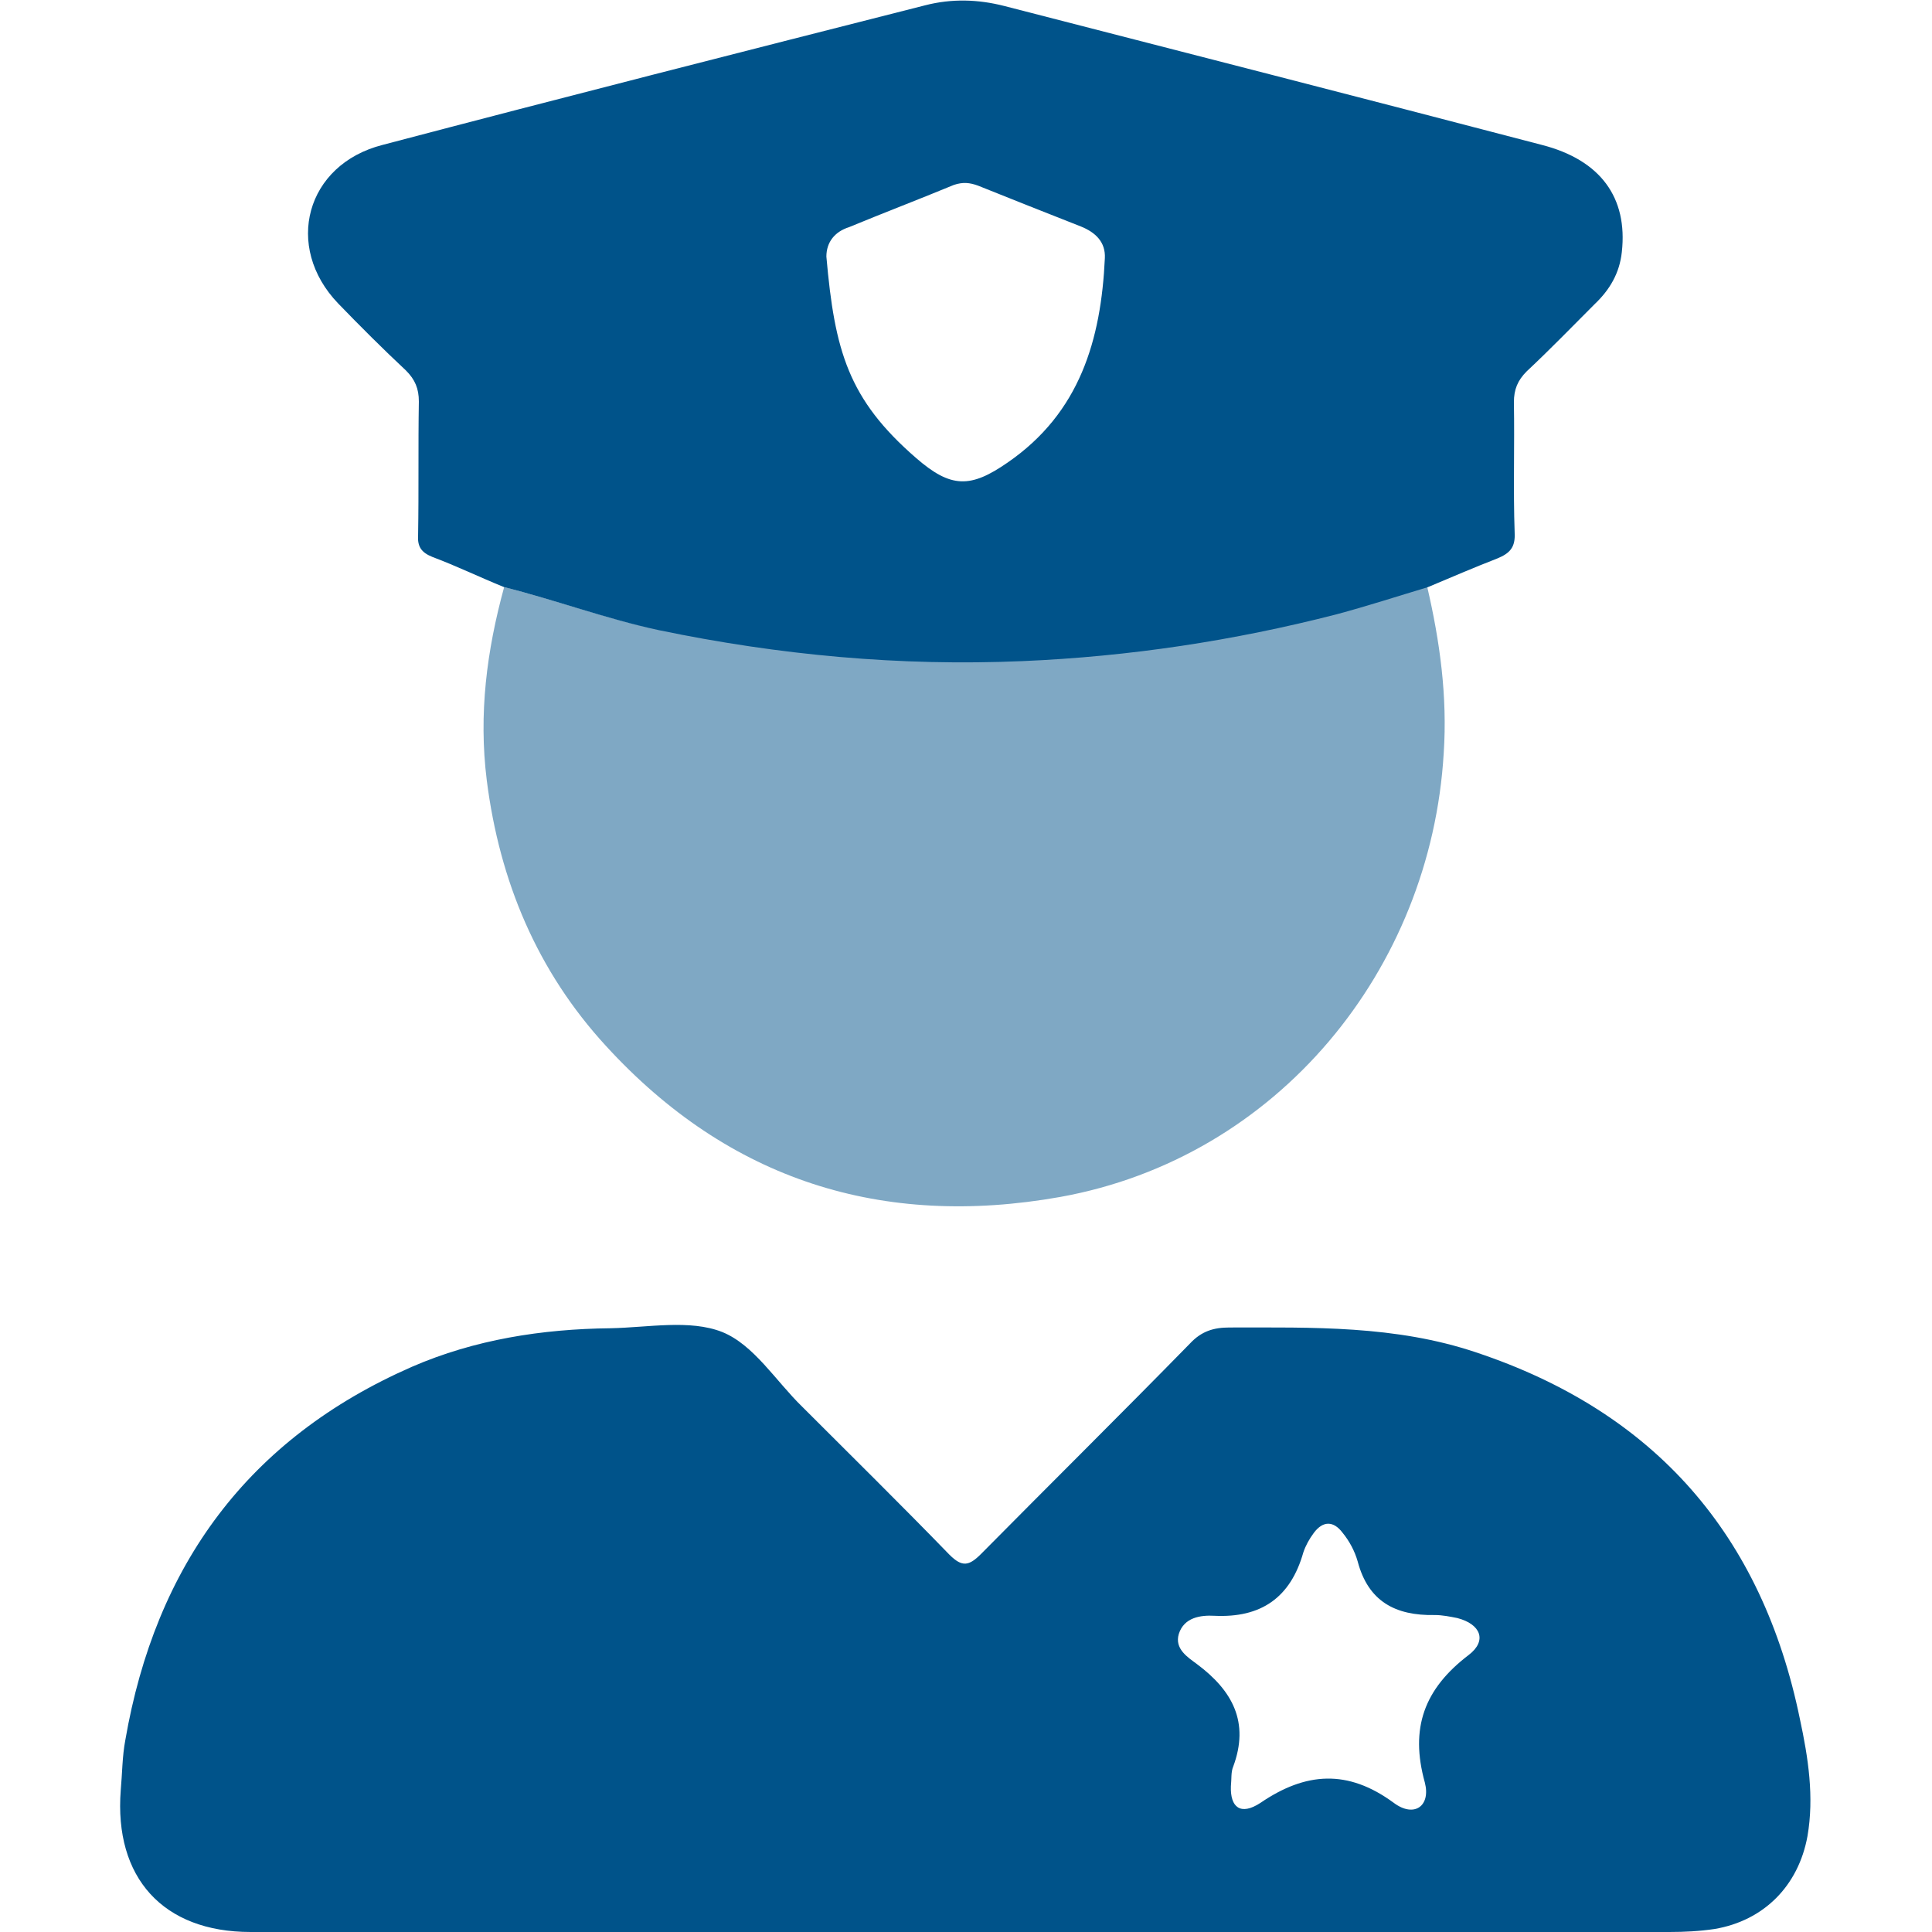
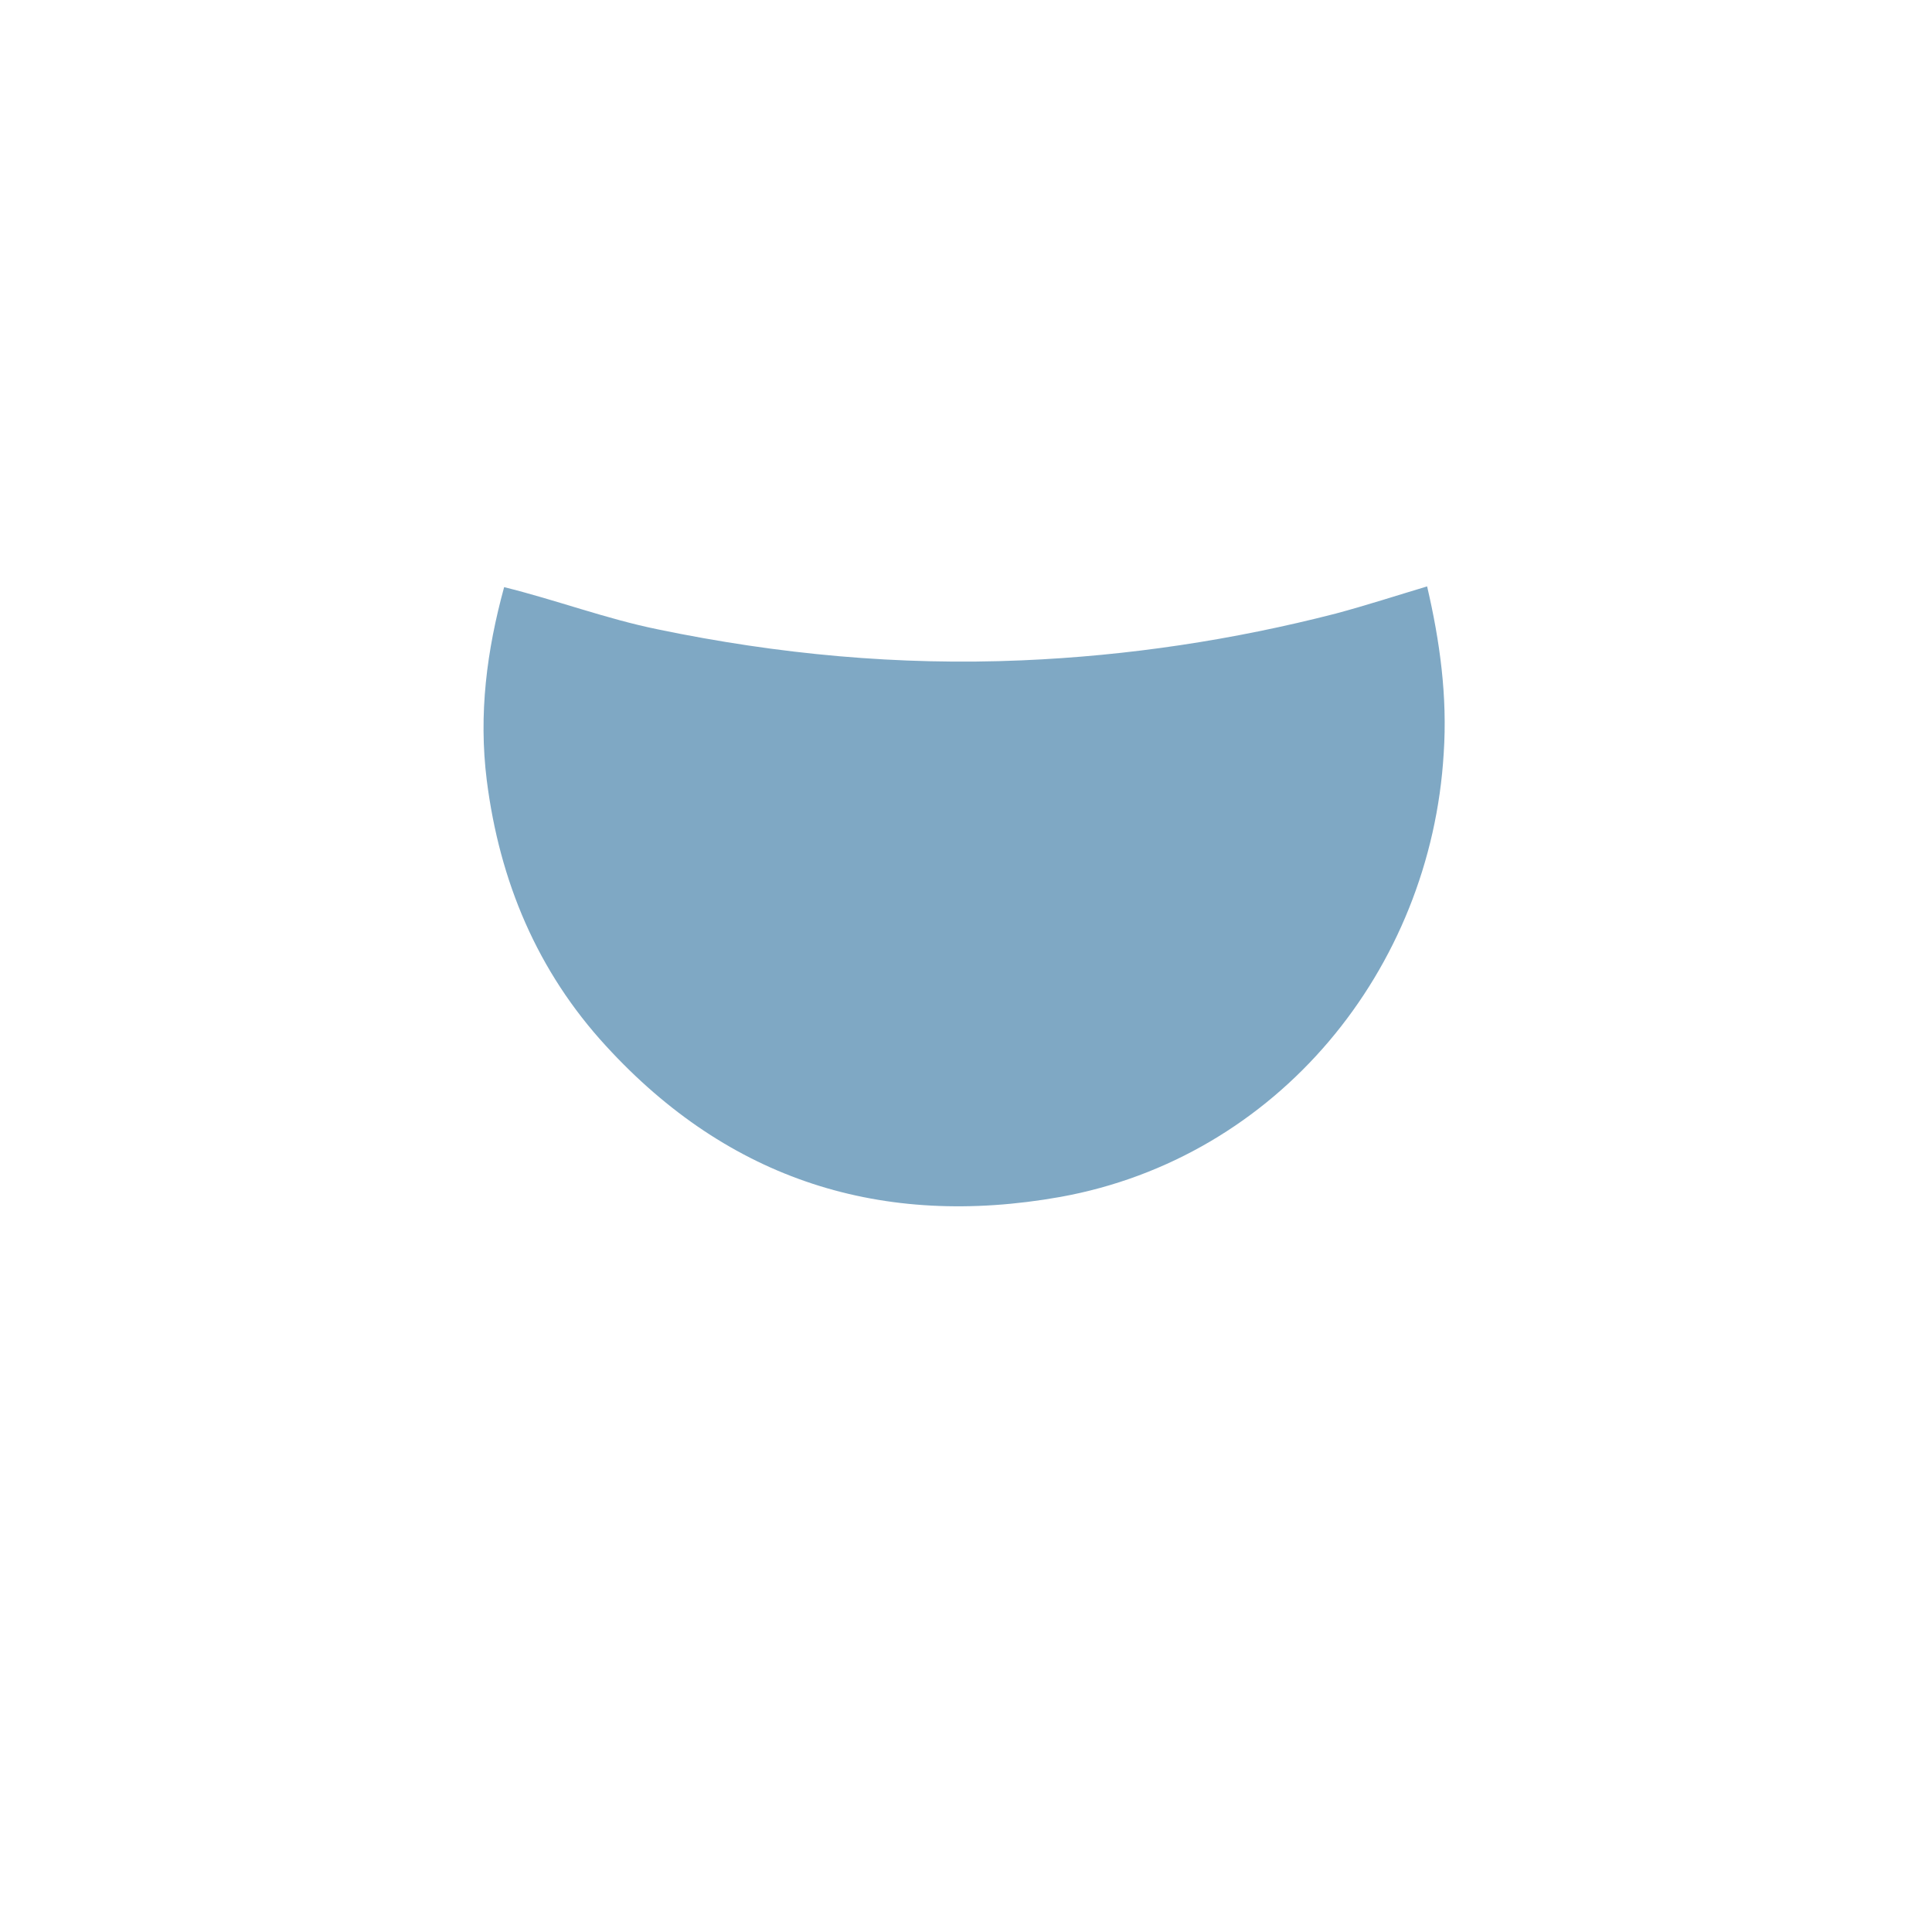
<svg xmlns="http://www.w3.org/2000/svg" version="1.1" id="Calque_1" x="0px" y="0px" viewBox="0 0 256 256" style="enable-background:new 0 0 256 256;" xml:space="preserve">
  <style type="text/css">
	.st0{fill:#00538A;}
	.st1{opacity:0.5;fill:#00538A;}
	.st2{opacity:0.5;fill:#FFFFFF;}
	.st3{fill:#FEFEFE;}
	.st4{fill:#00538A;stroke:#000000;stroke-width:3.204;stroke-miterlimit:10;}
	.st5{opacity:0.5;}
</style>
  <g>
-     <path class="st0" d="M127.9,256c-31.6,0-63.1,0-94.7,0c-11.6,0-18.1-7.2-17.2-18.8c0.2-2.2,0.2-4.5,0.6-6.6c4-23.2,16.3-40,38-49.5   c8.3-3.6,17.2-5,26.3-5.1c5-0.1,10.5-1.2,14.8,0.5c4.2,1.7,7.1,6.5,10.6,9.9c6.5,6.5,13.1,13,19.5,19.6c1.7,1.7,2.6,1.5,4.2-0.1   c9.2-9.3,18.5-18.5,27.7-27.9c1.5-1.6,3.1-2.1,5.2-2.1c11,0,22-0.3,32.7,3.3c23.7,7.9,37.9,24.2,42.9,48.6c1.1,5.1,1.9,10.3,1,15.5   c-1.2,6.6-5.8,11.2-12.3,12.3c-2,0.3-4,0.4-6,0.4C190.2,256,159.1,256,127.9,256z M163.1,236.7c-0.1,2.8,1.3,3.9,3.9,2.2   c6-4.1,11.6-4.5,17.7,0c2.7,2,4.9,0.4,4.1-2.7c-2-7.2-0.1-12.4,5.8-16.9c2.5-1.9,1.6-4.1-1.5-4.9c-1-0.2-2-0.4-3-0.4   c-5.2,0.1-8.8-1.8-10.2-7.1c-0.4-1.4-1.1-2.7-2-3.8c-1.2-1.6-2.6-1.6-3.8,0c-0.6,0.8-1.1,1.7-1.4,2.6c-1.7,6-5.6,8.7-11.8,8.4   c-1.8-0.1-4,0.2-4.7,2.4c-0.6,2,1.2,3.1,2.4,4c4.7,3.5,7,7.7,4.8,13.6C163.1,234.8,163.2,235.7,163.1,236.7z" />
-     <path class="st0" d="M66.8,77.8c-3.2-1.3-6.3-2.8-9.5-4c-1.5-0.6-2-1.4-1.9-2.9c0.1-5.9,0-11.8,0.1-17.7c0-1.7-0.5-2.9-1.7-4.1   c-3.1-2.9-6.1-5.9-9-8.9c-7.2-7.5-4.3-18.4,5.9-21c23.9-6.3,47.9-12.4,71.9-18.5c3.5-0.9,7-0.8,10.5,0.1   c23.7,6.1,47.5,12.2,71.2,18.4c7.8,2,11.4,7,10.6,14.2c-0.3,2.8-1.6,5-3.6,6.9c-3,3-5.9,6-9,8.9c-1.2,1.2-1.7,2.4-1.7,4.1   c0.1,5.8-0.1,11.6,0.1,17.3c0.1,1.9-0.6,2.7-2.3,3.4c-3.1,1.2-6.1,2.5-9.2,3.8c-4,1.2-8,2.5-12.1,3.6c-13.6,3.5-27.5,5.6-41.6,6.2   c-16.3,0.7-32.3-0.8-48.2-4.1C80.3,82,73.6,79.5,66.8,77.8z M109.5,34c1.1,12.5,2.9,18.9,11.9,26.7c4.6,4,7.2,4,12.1,0.6   c9.6-6.6,12.4-16.3,12.9-27.1c0.1-2.1-1.2-3.4-3.2-4.2c-4.6-1.8-9.1-3.6-13.6-5.4c-1.1-0.4-2-0.5-3.2-0.1   c-4.6,1.9-9.3,3.7-13.9,5.6C110.6,30.7,109.5,32.1,109.5,34z" />
    <path class="st1" d="M66.8,77.8c6.9,1.7,13.5,4.2,20.4,5.6c15.9,3.3,31.9,4.8,48.2,4.1c14.1-0.6,28-2.7,41.6-6.2   c4.1-1.1,8.1-2.4,12.1-3.6c1.7,7.3,2.7,14.6,2.2,22.1c-1.7,28.7-22,53.6-50.8,58.8c-23.6,4.2-43.9-2.2-60.2-20   c-9.1-9.9-14.1-21.8-15.8-35.2C63.4,94.6,64.5,86.2,66.8,77.8z" />
  </g>
</svg>